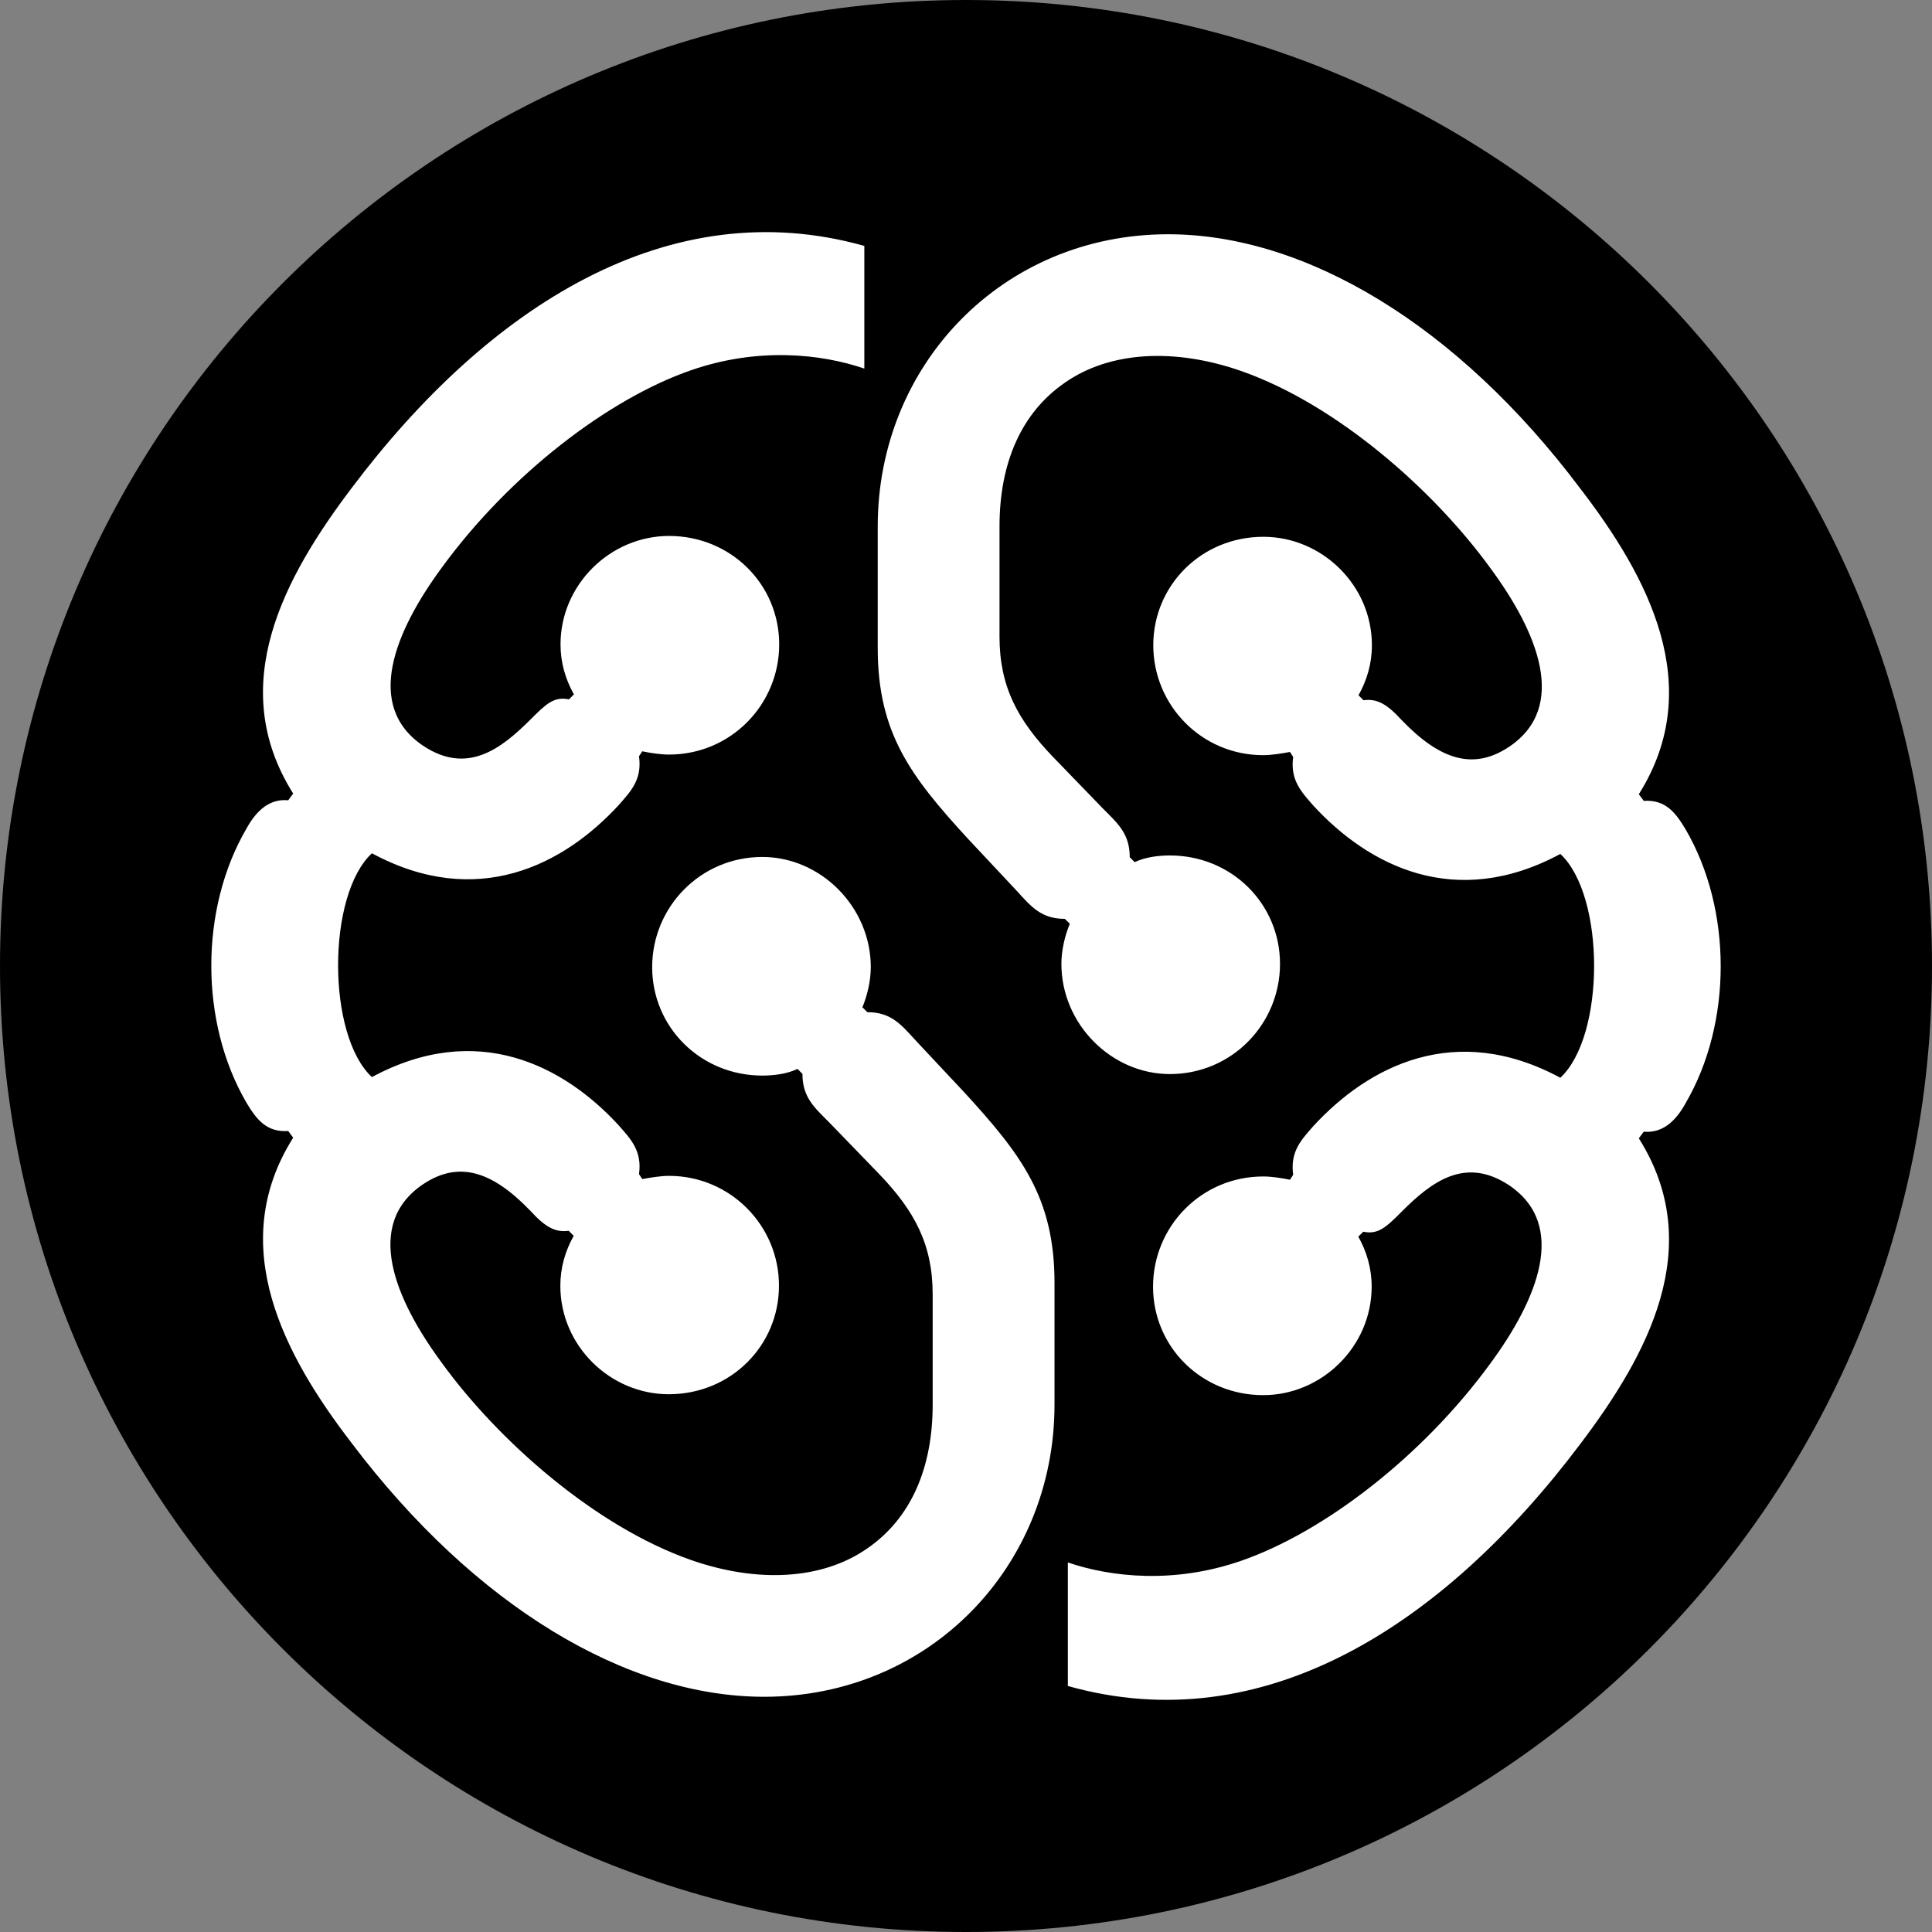
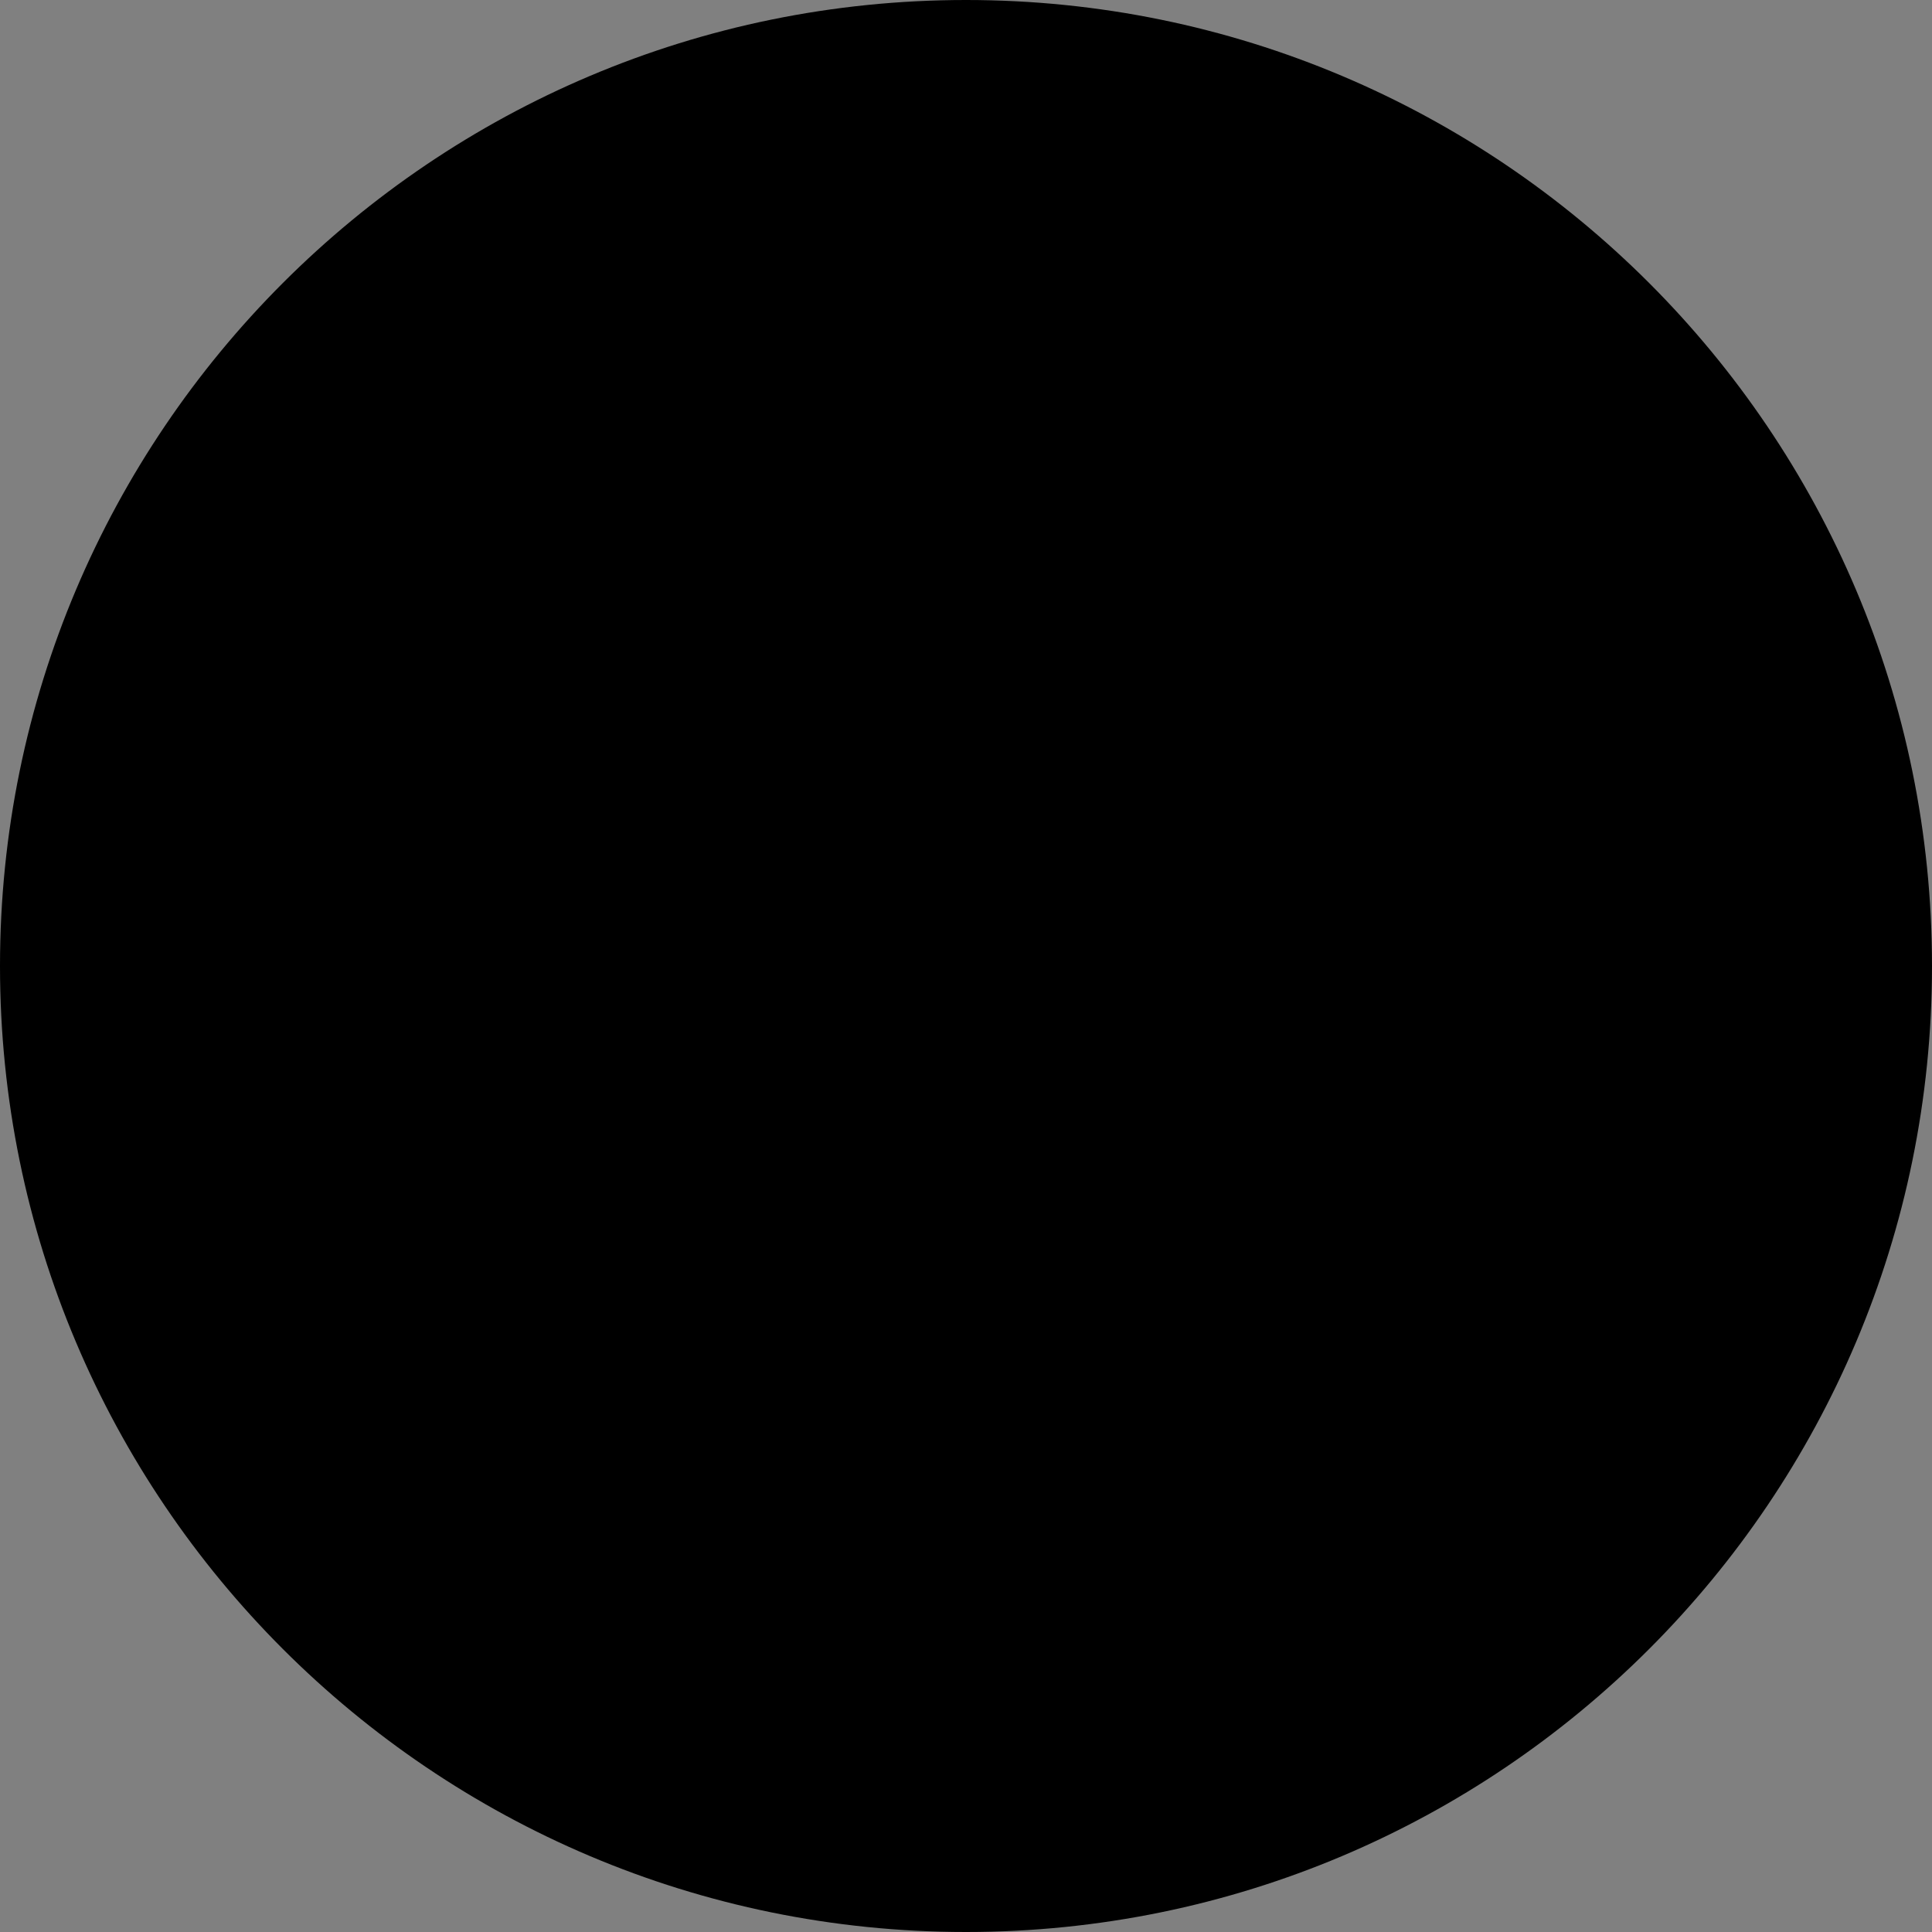
<svg xmlns="http://www.w3.org/2000/svg" width="32" height="32" viewBox="0 0 32 32" fill="none">
  <rect x="0" y="0" width="32" height="32" fill="#808080" stroke="none" />
  <path d="M0 16C0 7.163 7.163 0 16 0V0C24.837 0 32 7.163 32 16V16C32 24.837 24.837 32 16 32V32C7.163 32 0 24.837 0 16V16Z" fill="black" />
-   <path d="M20.923 12.508C21.062 12.508 21.226 12.48 21.366 12.455L21.419 12.537C21.366 12.923 21.558 13.119 21.751 13.341C22.666 14.337 24.101 15.083 25.844 14.144C26.59 14.837 26.59 17.158 25.844 17.851C24.101 16.912 22.666 17.658 21.751 18.654C21.558 18.876 21.366 19.069 21.419 19.458L21.366 19.54C21.226 19.512 21.062 19.486 20.923 19.486C19.898 19.486 19.098 20.315 19.098 21.311C19.098 22.308 19.901 23.108 20.923 23.108C21.891 23.108 22.719 22.304 22.719 21.311C22.719 21.008 22.637 20.729 22.498 20.483L22.58 20.401C22.83 20.454 22.966 20.319 23.216 20.069C23.712 19.572 24.265 19.154 24.987 19.626C25.983 20.29 25.458 21.533 24.683 22.586C23.551 24.136 21.919 25.379 20.562 25.85C19.455 26.236 18.405 26.125 17.687 25.879V27.925C20.923 28.839 23.908 26.929 26.176 23.915C27.283 22.451 28.276 20.651 27.144 18.854L27.226 18.744C27.529 18.772 27.751 18.579 27.919 18.272C28.694 16.944 28.694 15.065 27.919 13.737C27.755 13.462 27.587 13.241 27.226 13.265L27.144 13.155C28.276 11.358 27.283 9.534 26.176 8.094C24.133 5.373 21.616 3.88 19.348 3.88C16.609 3.88 14.538 6.037 14.538 8.719V10.737C14.538 12.148 15.091 12.866 16.03 13.89L16.834 14.748C17.084 15.023 17.248 15.219 17.637 15.219L17.72 15.301C17.637 15.494 17.58 15.744 17.58 15.965C17.58 16.962 18.409 17.79 19.377 17.79C20.401 17.79 21.201 16.962 21.201 15.965C21.201 14.969 20.398 14.169 19.377 14.169C19.184 14.169 18.962 14.198 18.794 14.28L18.712 14.198C18.712 13.812 18.52 13.644 18.27 13.394L17.441 12.537C16.859 11.93 16.555 11.376 16.555 10.544V8.719C16.555 7.669 16.916 6.837 17.634 6.341C18.38 5.816 19.459 5.759 20.566 6.148C22.141 6.702 23.744 8.112 24.687 9.412C25.462 10.462 25.987 11.709 24.99 12.373C24.408 12.758 23.858 12.594 23.219 11.93C22.969 11.655 22.805 11.569 22.584 11.598L22.501 11.516C22.641 11.266 22.723 10.991 22.723 10.687C22.723 9.691 21.894 8.891 20.926 8.891C19.901 8.891 19.102 9.694 19.102 10.687C19.102 11.68 19.901 12.508 20.923 12.508ZM11.081 19.476C10.941 19.476 10.777 19.504 10.638 19.529L10.584 19.447C10.638 19.061 10.445 18.865 10.252 18.644C9.338 17.647 7.902 16.901 6.16 17.84C5.413 17.147 5.413 14.826 6.16 14.133C7.902 15.072 9.338 14.326 10.252 13.33C10.445 13.108 10.638 12.915 10.584 12.526L10.638 12.444C10.777 12.473 10.941 12.498 11.081 12.498C12.106 12.498 12.906 11.669 12.906 10.673C12.906 9.676 12.102 8.877 11.081 8.877C10.113 8.877 9.284 9.68 9.284 10.673C9.284 10.976 9.367 11.255 9.506 11.501L9.424 11.584C9.174 11.53 9.038 11.666 8.788 11.916C8.292 12.412 7.738 12.83 7.017 12.358C6.02 11.694 6.545 10.451 7.32 9.398C8.452 7.848 10.084 6.605 11.441 6.134C12.549 5.748 13.598 5.859 14.316 6.105V4.073C11.081 3.163 8.092 5.07 5.824 8.084C4.717 9.548 3.724 11.348 4.856 13.144L4.774 13.255C4.47 13.226 4.249 13.419 4.081 13.726C3.306 15.055 3.306 16.933 4.081 18.262C4.245 18.537 4.413 18.758 4.774 18.733L4.856 18.844C3.724 20.636 4.72 22.465 5.824 23.901C7.87 26.611 10.388 28.104 12.656 28.104C15.395 28.104 17.466 25.947 17.466 23.265V21.247C17.466 19.837 16.912 19.119 15.973 18.094L15.17 17.237C14.92 16.962 14.755 16.765 14.366 16.765L14.284 16.683C14.366 16.49 14.423 16.24 14.423 16.019C14.423 15.023 13.595 14.194 12.627 14.194C11.602 14.194 10.802 15.023 10.802 16.019C10.802 17.015 11.606 17.815 12.627 17.815C12.82 17.815 13.041 17.787 13.209 17.704L13.291 17.787C13.291 18.172 13.484 18.34 13.734 18.59L14.563 19.447C15.145 20.054 15.448 20.608 15.448 21.44V23.265C15.448 24.315 15.088 25.147 14.37 25.643C13.623 26.168 12.545 26.225 11.438 25.836C9.863 25.282 8.259 23.872 7.317 22.572C6.542 21.522 6.017 20.276 7.013 19.611C7.595 19.226 8.145 19.39 8.784 20.054C9.034 20.329 9.199 20.415 9.42 20.386L9.502 20.469C9.363 20.719 9.281 20.994 9.281 21.297C9.281 22.293 10.109 23.093 11.077 23.093C12.102 23.093 12.902 22.29 12.902 21.297C12.906 20.308 12.102 19.476 11.081 19.476Z" fill="white" />
</svg>